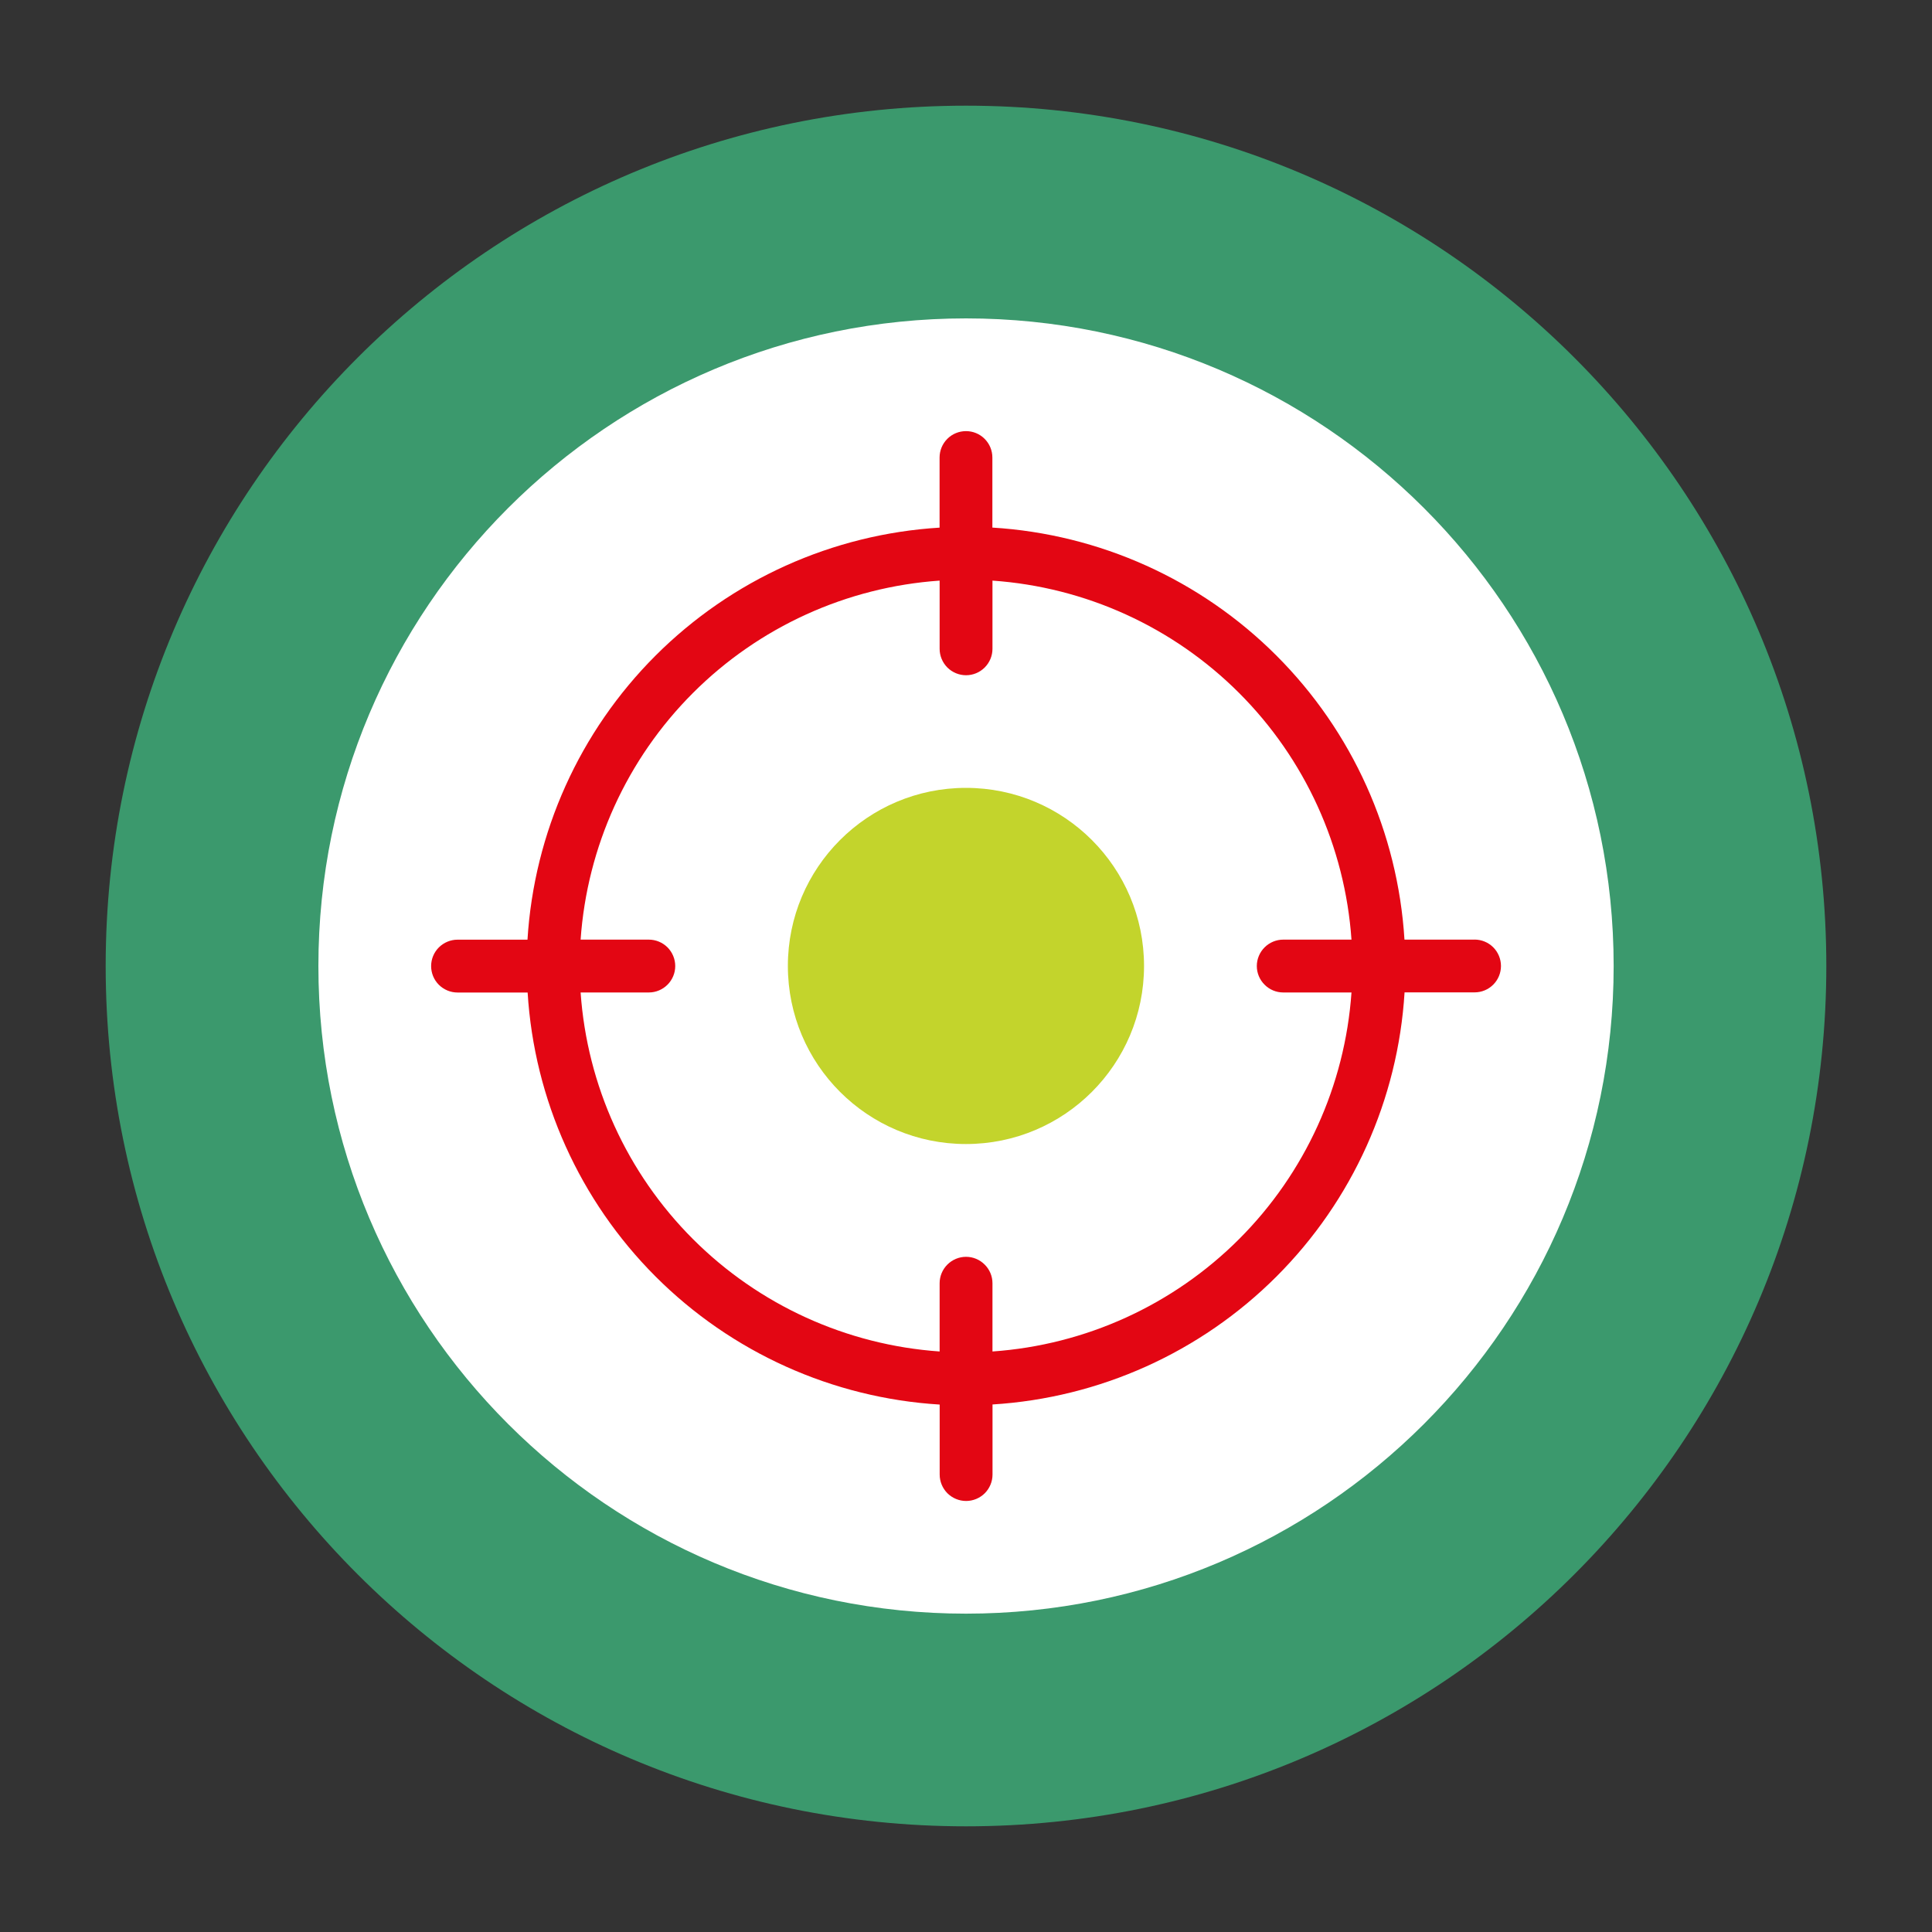
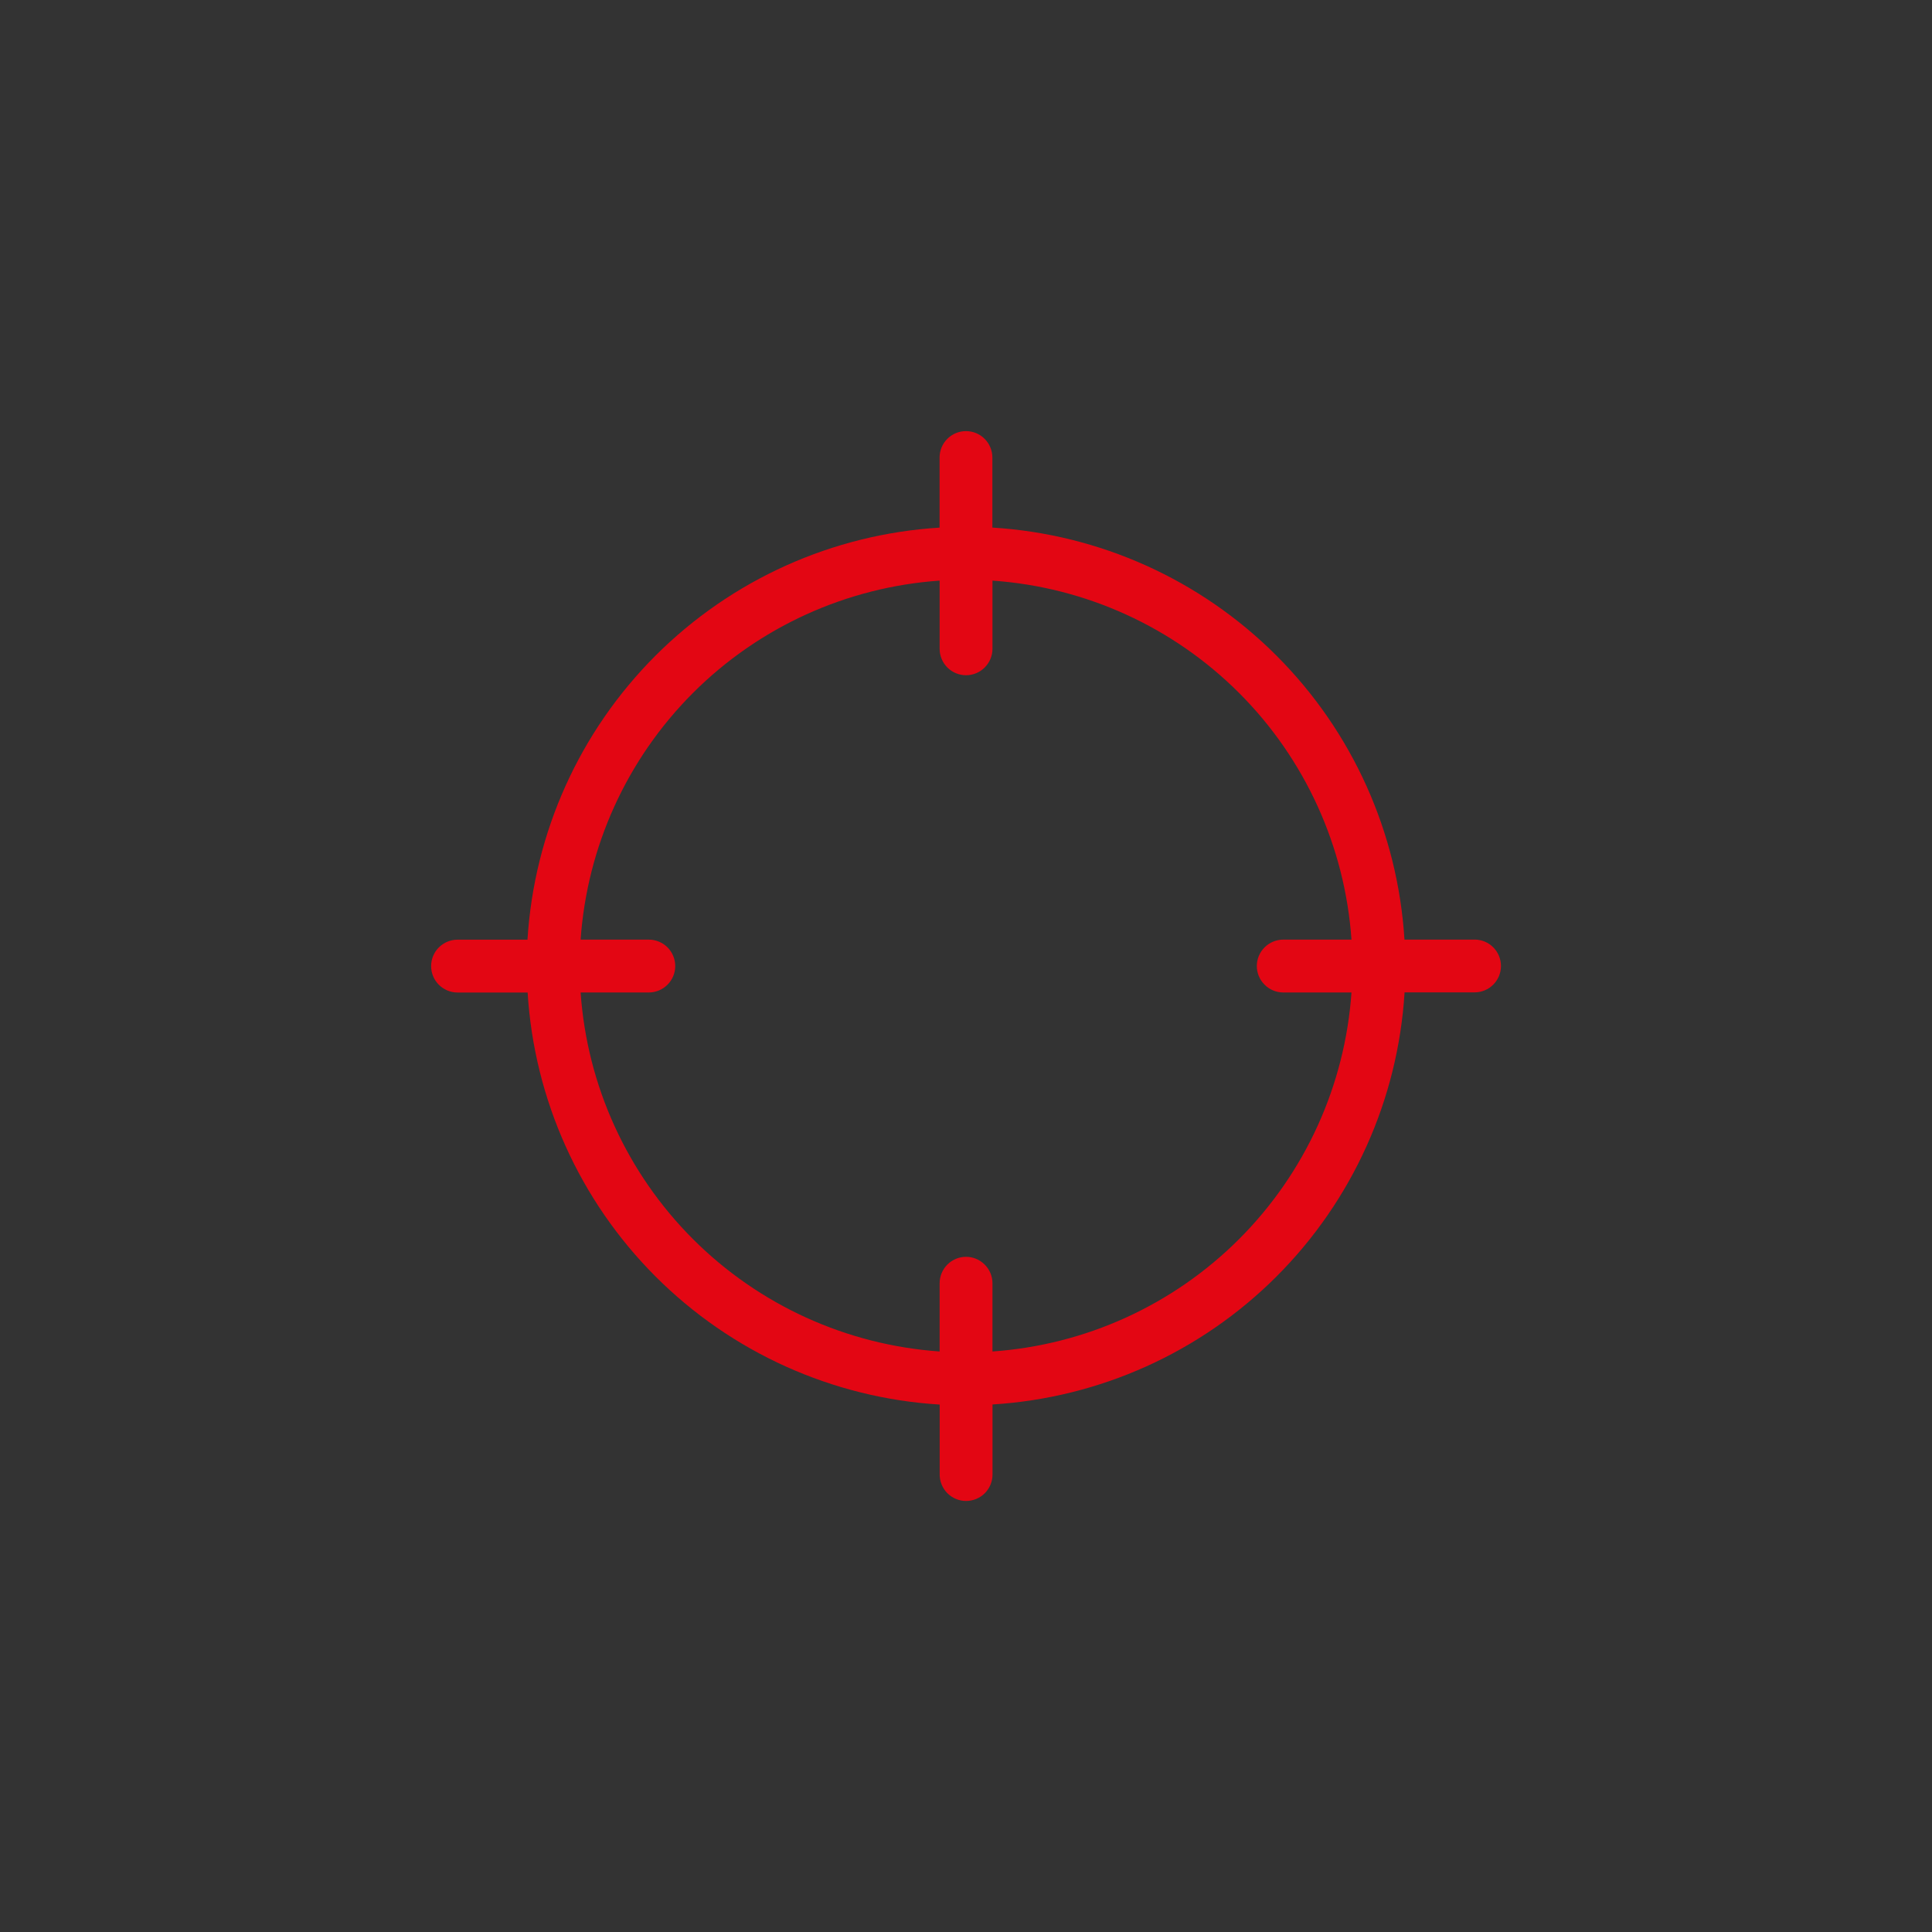
<svg xmlns="http://www.w3.org/2000/svg" width="40" height="40" viewBox="0 0 40 40" fill="none">
  <rect x="0" y="0" width="40" height="40" fill="#333333" stroke="none" />
-   <path d="M20 37.812C29.838 37.812 37.812 29.838 37.812 20C37.812 10.162 29.838 2.188 20 2.188C10.162 2.188 2.188 10.162 2.188 20C2.188 29.838 10.162 37.812 20 37.812Z" fill="#3B996D" />
-   <path d="M20 33.409C27.406 33.409 33.409 27.406 33.409 20C33.409 12.595 27.406 6.592 20 6.592C12.595 6.592 6.592 12.595 6.592 20C6.592 27.406 12.595 33.409 20 33.409Z" fill="white" />
-   <path d="M19.999 23.686C22.036 23.686 23.686 22.036 23.686 19.999C23.686 17.963 22.036 16.312 19.999 16.312C17.963 16.312 16.312 17.963 16.312 19.999C16.312 22.036 17.963 23.686 19.999 23.686Z" fill="#C3D42C" />
  <path d="M30.529 19.454H29.078C28.941 17.236 27.999 15.144 26.427 13.573C24.856 12.001 22.765 11.059 20.546 10.923V9.473C20.546 9.328 20.489 9.189 20.386 9.086C20.284 8.983 20.145 8.926 20 8.926C19.855 8.926 19.715 8.983 19.613 9.086C19.51 9.189 19.453 9.328 19.453 9.473V10.924C17.235 11.06 15.143 12.003 13.572 13.574C12 15.145 11.058 17.237 10.921 19.455H9.473C9.328 19.455 9.189 19.513 9.086 19.615C8.983 19.718 8.926 19.857 8.926 20.002C8.926 20.147 8.983 20.286 9.086 20.389C9.189 20.491 9.328 20.549 9.473 20.549H10.924C11.06 22.767 12.003 24.859 13.574 26.43C15.145 28.001 17.237 28.944 19.455 29.08V30.529C19.455 30.674 19.513 30.813 19.615 30.916C19.718 31.018 19.857 31.076 20.002 31.076C20.147 31.076 20.286 31.018 20.389 30.916C20.491 30.813 20.549 30.674 20.549 30.529V29.078C22.767 28.941 24.859 27.999 26.43 26.427C28.001 24.856 28.944 22.765 29.08 20.546H30.529C30.674 20.546 30.813 20.489 30.916 20.386C31.018 20.284 31.076 20.145 31.076 20C31.076 19.855 31.018 19.715 30.916 19.613C30.813 19.51 30.674 19.453 30.529 19.453V19.454ZM20.548 27.981V26.568C20.548 26.423 20.49 26.284 20.387 26.182C20.285 26.079 20.146 26.021 20.001 26.021C19.856 26.021 19.717 26.079 19.614 26.182C19.512 26.284 19.454 26.423 19.454 26.568V27.981C17.527 27.846 15.713 27.02 14.347 25.654C12.981 24.288 12.155 22.475 12.021 20.548H13.433C13.578 20.548 13.717 20.49 13.82 20.387C13.922 20.285 13.98 20.146 13.98 20.001C13.98 19.856 13.922 19.717 13.82 19.614C13.717 19.512 13.578 19.454 13.433 19.454H12.021C12.155 17.527 12.981 15.713 14.347 14.347C15.713 12.981 17.527 12.155 19.454 12.021V13.433C19.454 13.578 19.512 13.717 19.614 13.82C19.717 13.922 19.856 13.98 20.001 13.98C20.146 13.98 20.285 13.922 20.387 13.82C20.49 13.717 20.548 13.578 20.548 13.433V12.021C22.475 12.155 24.288 12.981 25.654 14.347C27.02 15.713 27.846 17.527 27.981 19.454H26.568C26.423 19.454 26.284 19.512 26.182 19.614C26.079 19.717 26.021 19.856 26.021 20.001C26.021 20.146 26.079 20.285 26.182 20.387C26.284 20.49 26.423 20.548 26.568 20.548H27.981C27.846 22.475 27.02 24.288 25.654 25.654C24.288 27.02 22.475 27.846 20.548 27.981Z" fill="#E30613" />
</svg>